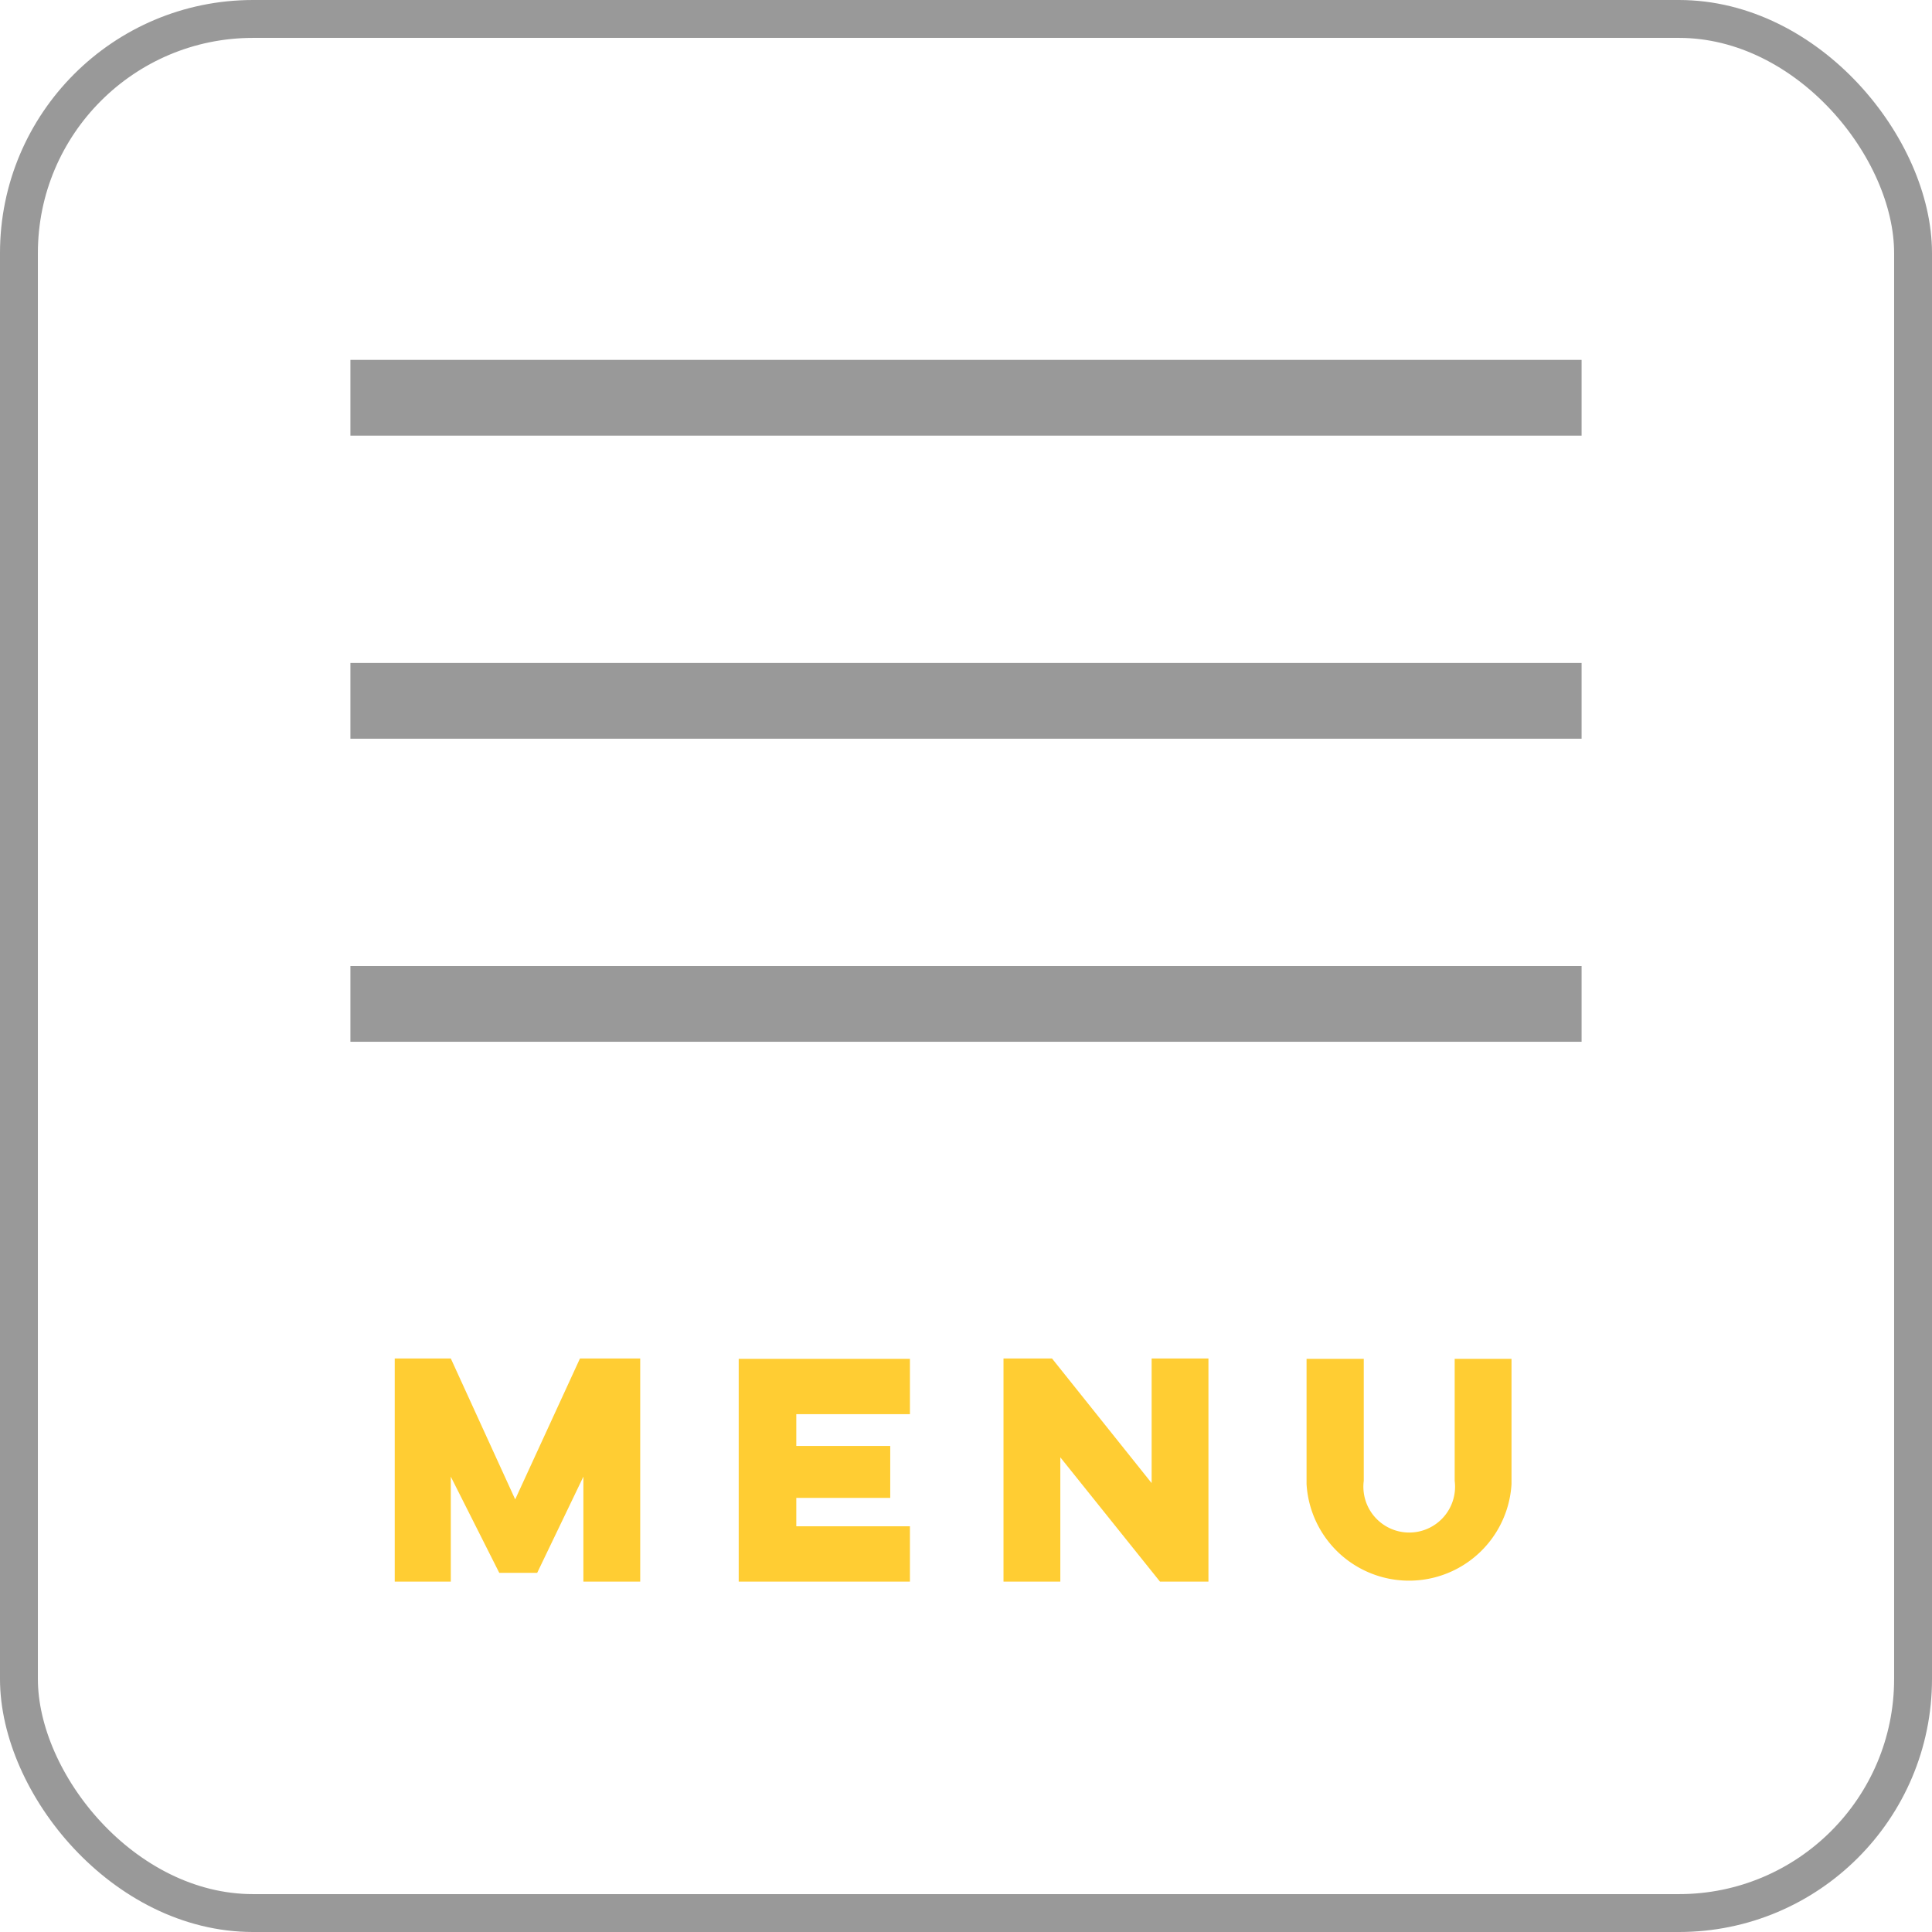
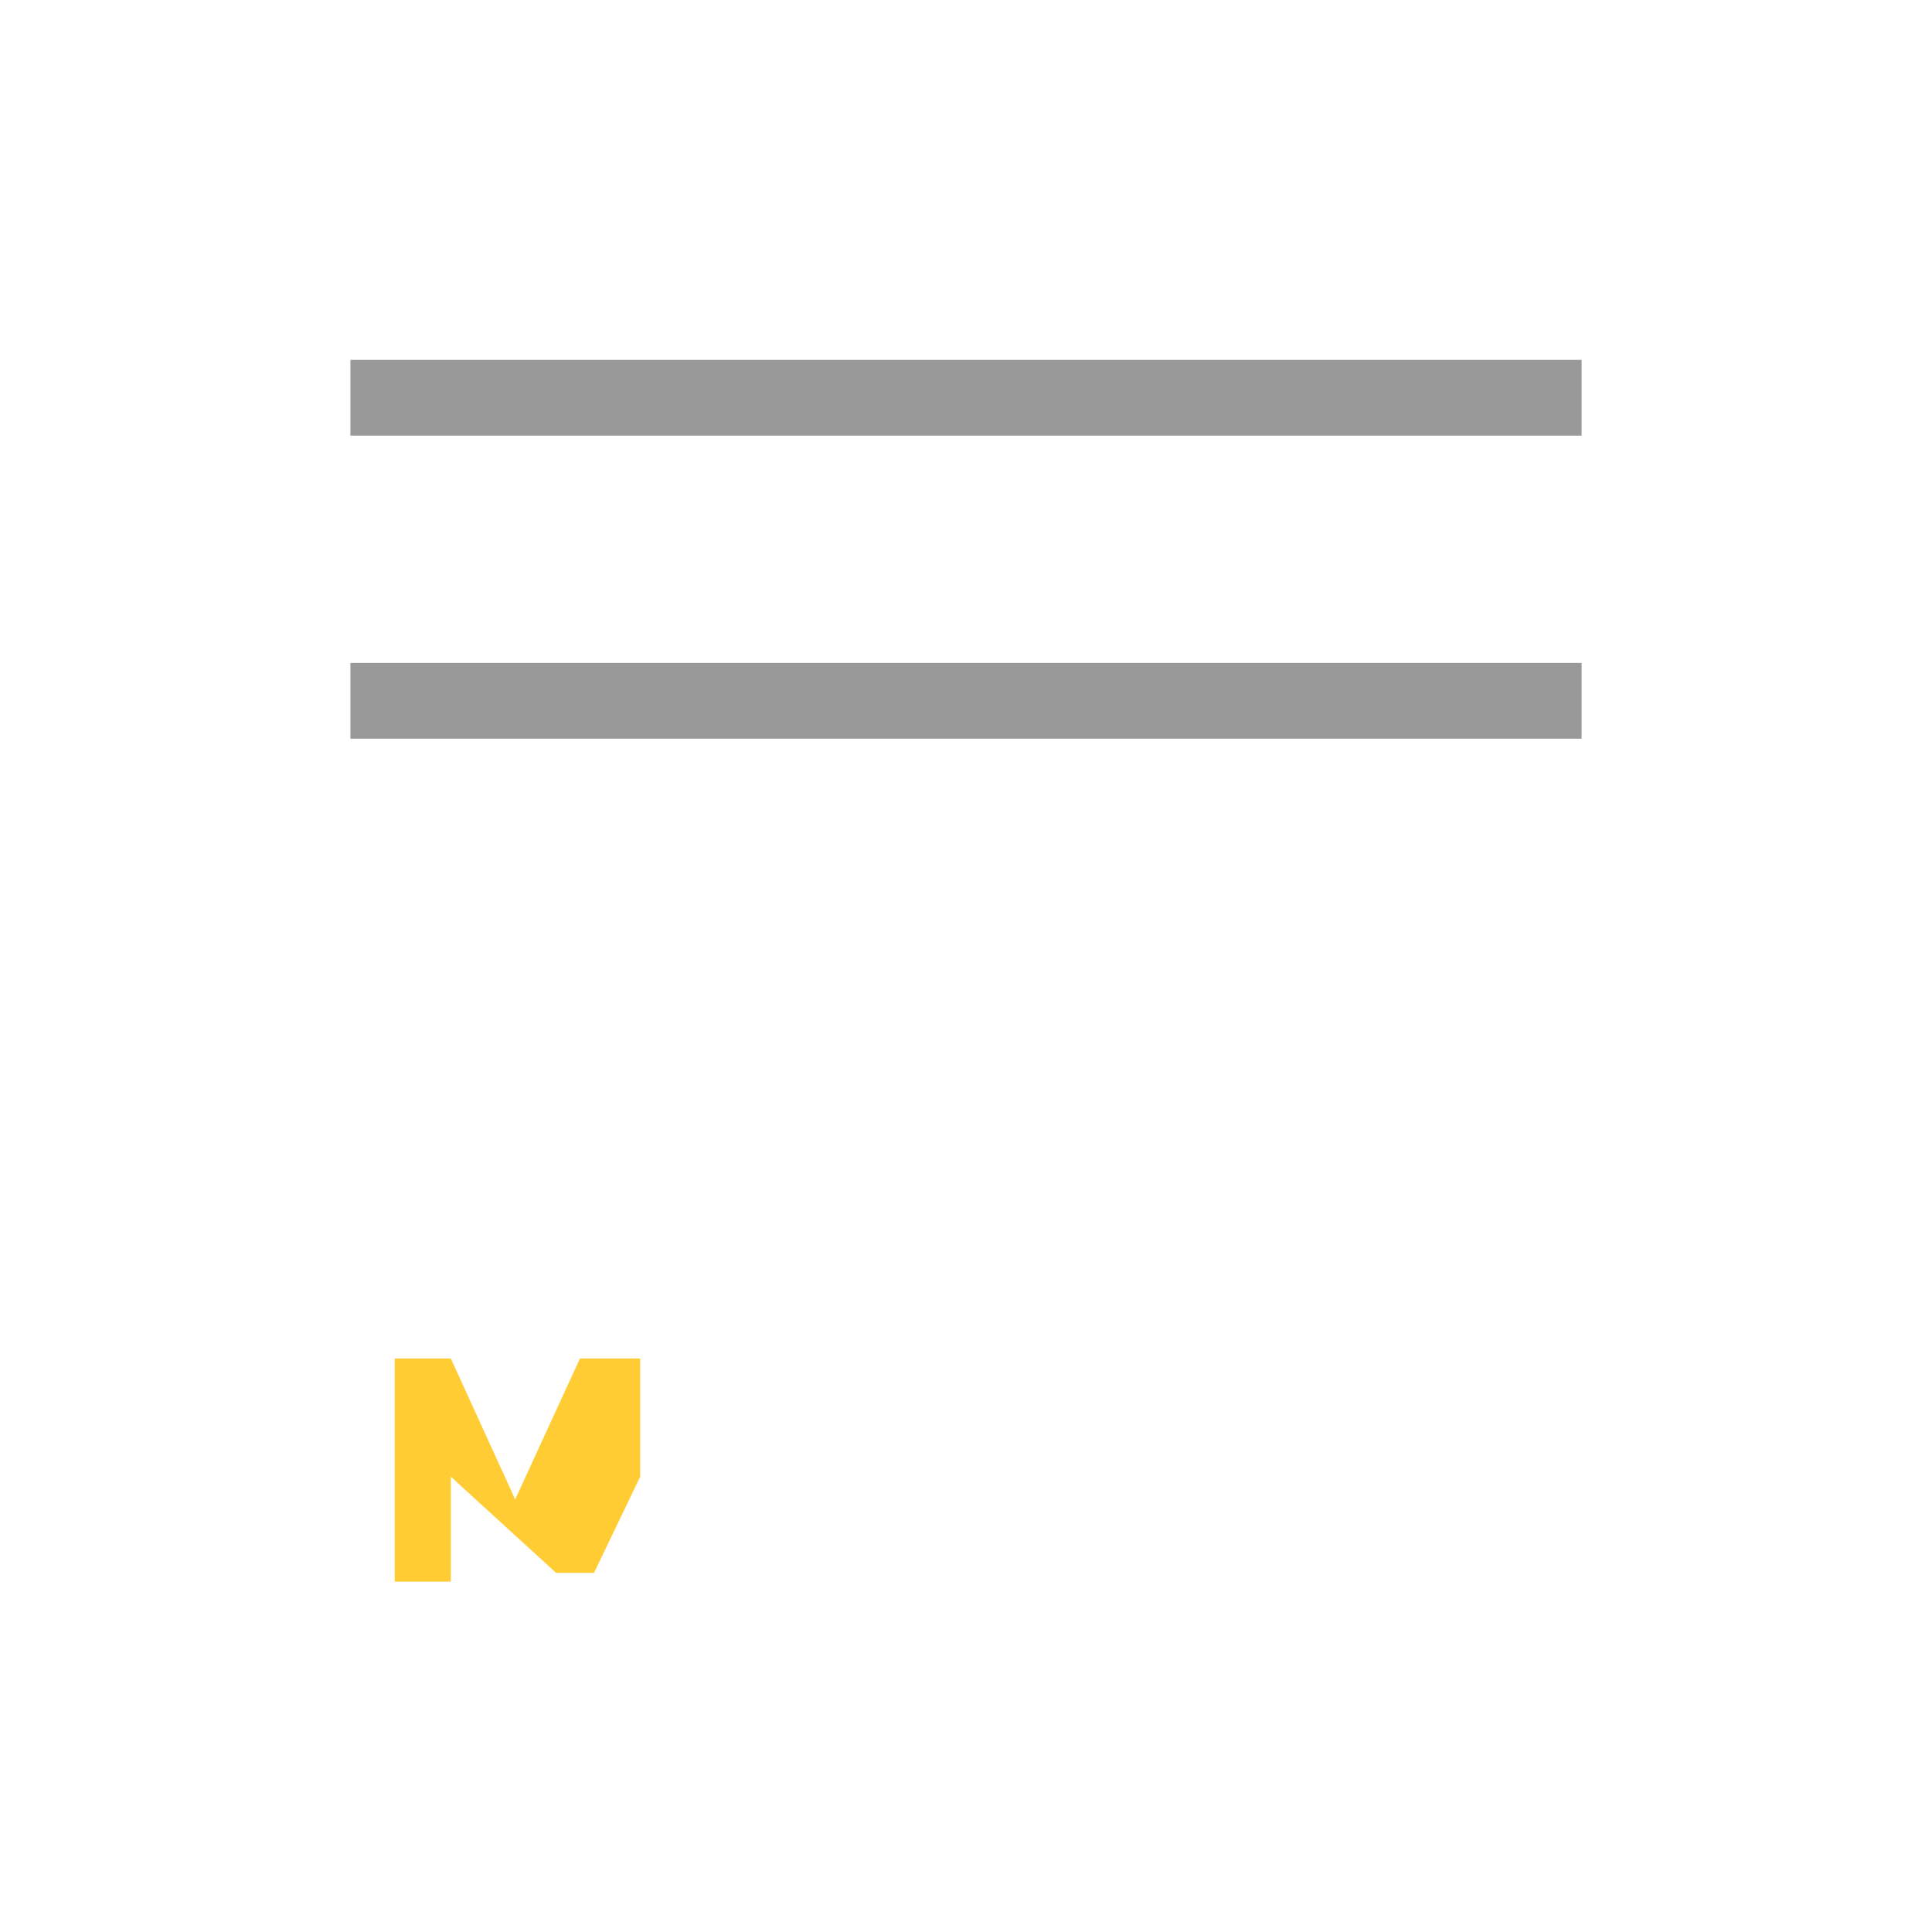
<svg xmlns="http://www.w3.org/2000/svg" id="Layer_1" data-name="Layer 1" viewBox="0 0 51 51">
  <defs>
    <style>.cls-1,.cls-2{fill:none;stroke:#999;stroke-miterlimit:10;}.cls-2{stroke-width:2px;}.cls-3{fill:#ffcd33;}</style>
  </defs>
  <title>iconMenu</title>
-   <rect class="cls-1" x="0.5" y="0.5" width="50" height="50" rx="6.18" ry="6.18" />
  <line class="cls-2" x1="9.25" y1="10.5" x2="41.75" y2="10.5" />
  <line class="cls-2" x1="9.25" y1="18.5" x2="41.75" y2="18.5" />
-   <line class="cls-2" x1="9.25" y1="26.5" x2="41.75" y2="26.5" />
-   <path class="cls-3" d="M191.52,428v-5.89H193l1.7,3.72,1.71-3.72H198V428h-1.5v-2.77l-1.22,2.54h-1L193,425.23V428h-1.5Z" transform="translate(-181.1 -386.25)" />
-   <path class="cls-3" d="M200.6,422.12h4.52v1.46h-3v0.84h2.48v1.37h-2.48v0.75h3V428H200.6v-5.89Z" transform="translate(-181.1 -386.25)" />
-   <path class="cls-3" d="M207.59,428v-5.89h1.28l2.63,3.29v-3.29H213V428h-1.28l-2.63-3.28V428h-1.51Z" transform="translate(-181.1 -386.25)" />
-   <path class="cls-3" d="M221,422.12v3.31a2.71,2.71,0,0,1-5.41,0v-3.31h1.51v3.22a1.21,1.21,0,1,0,2.4,0v-3.22H221Z" transform="translate(-181.1 -386.25)" />
+   <path class="cls-3" d="M191.52,428v-5.89H193l1.7,3.72,1.71-3.72H198V428v-2.77l-1.22,2.54h-1L193,425.23V428h-1.5Z" transform="translate(-181.1 -386.25)" />
</svg>